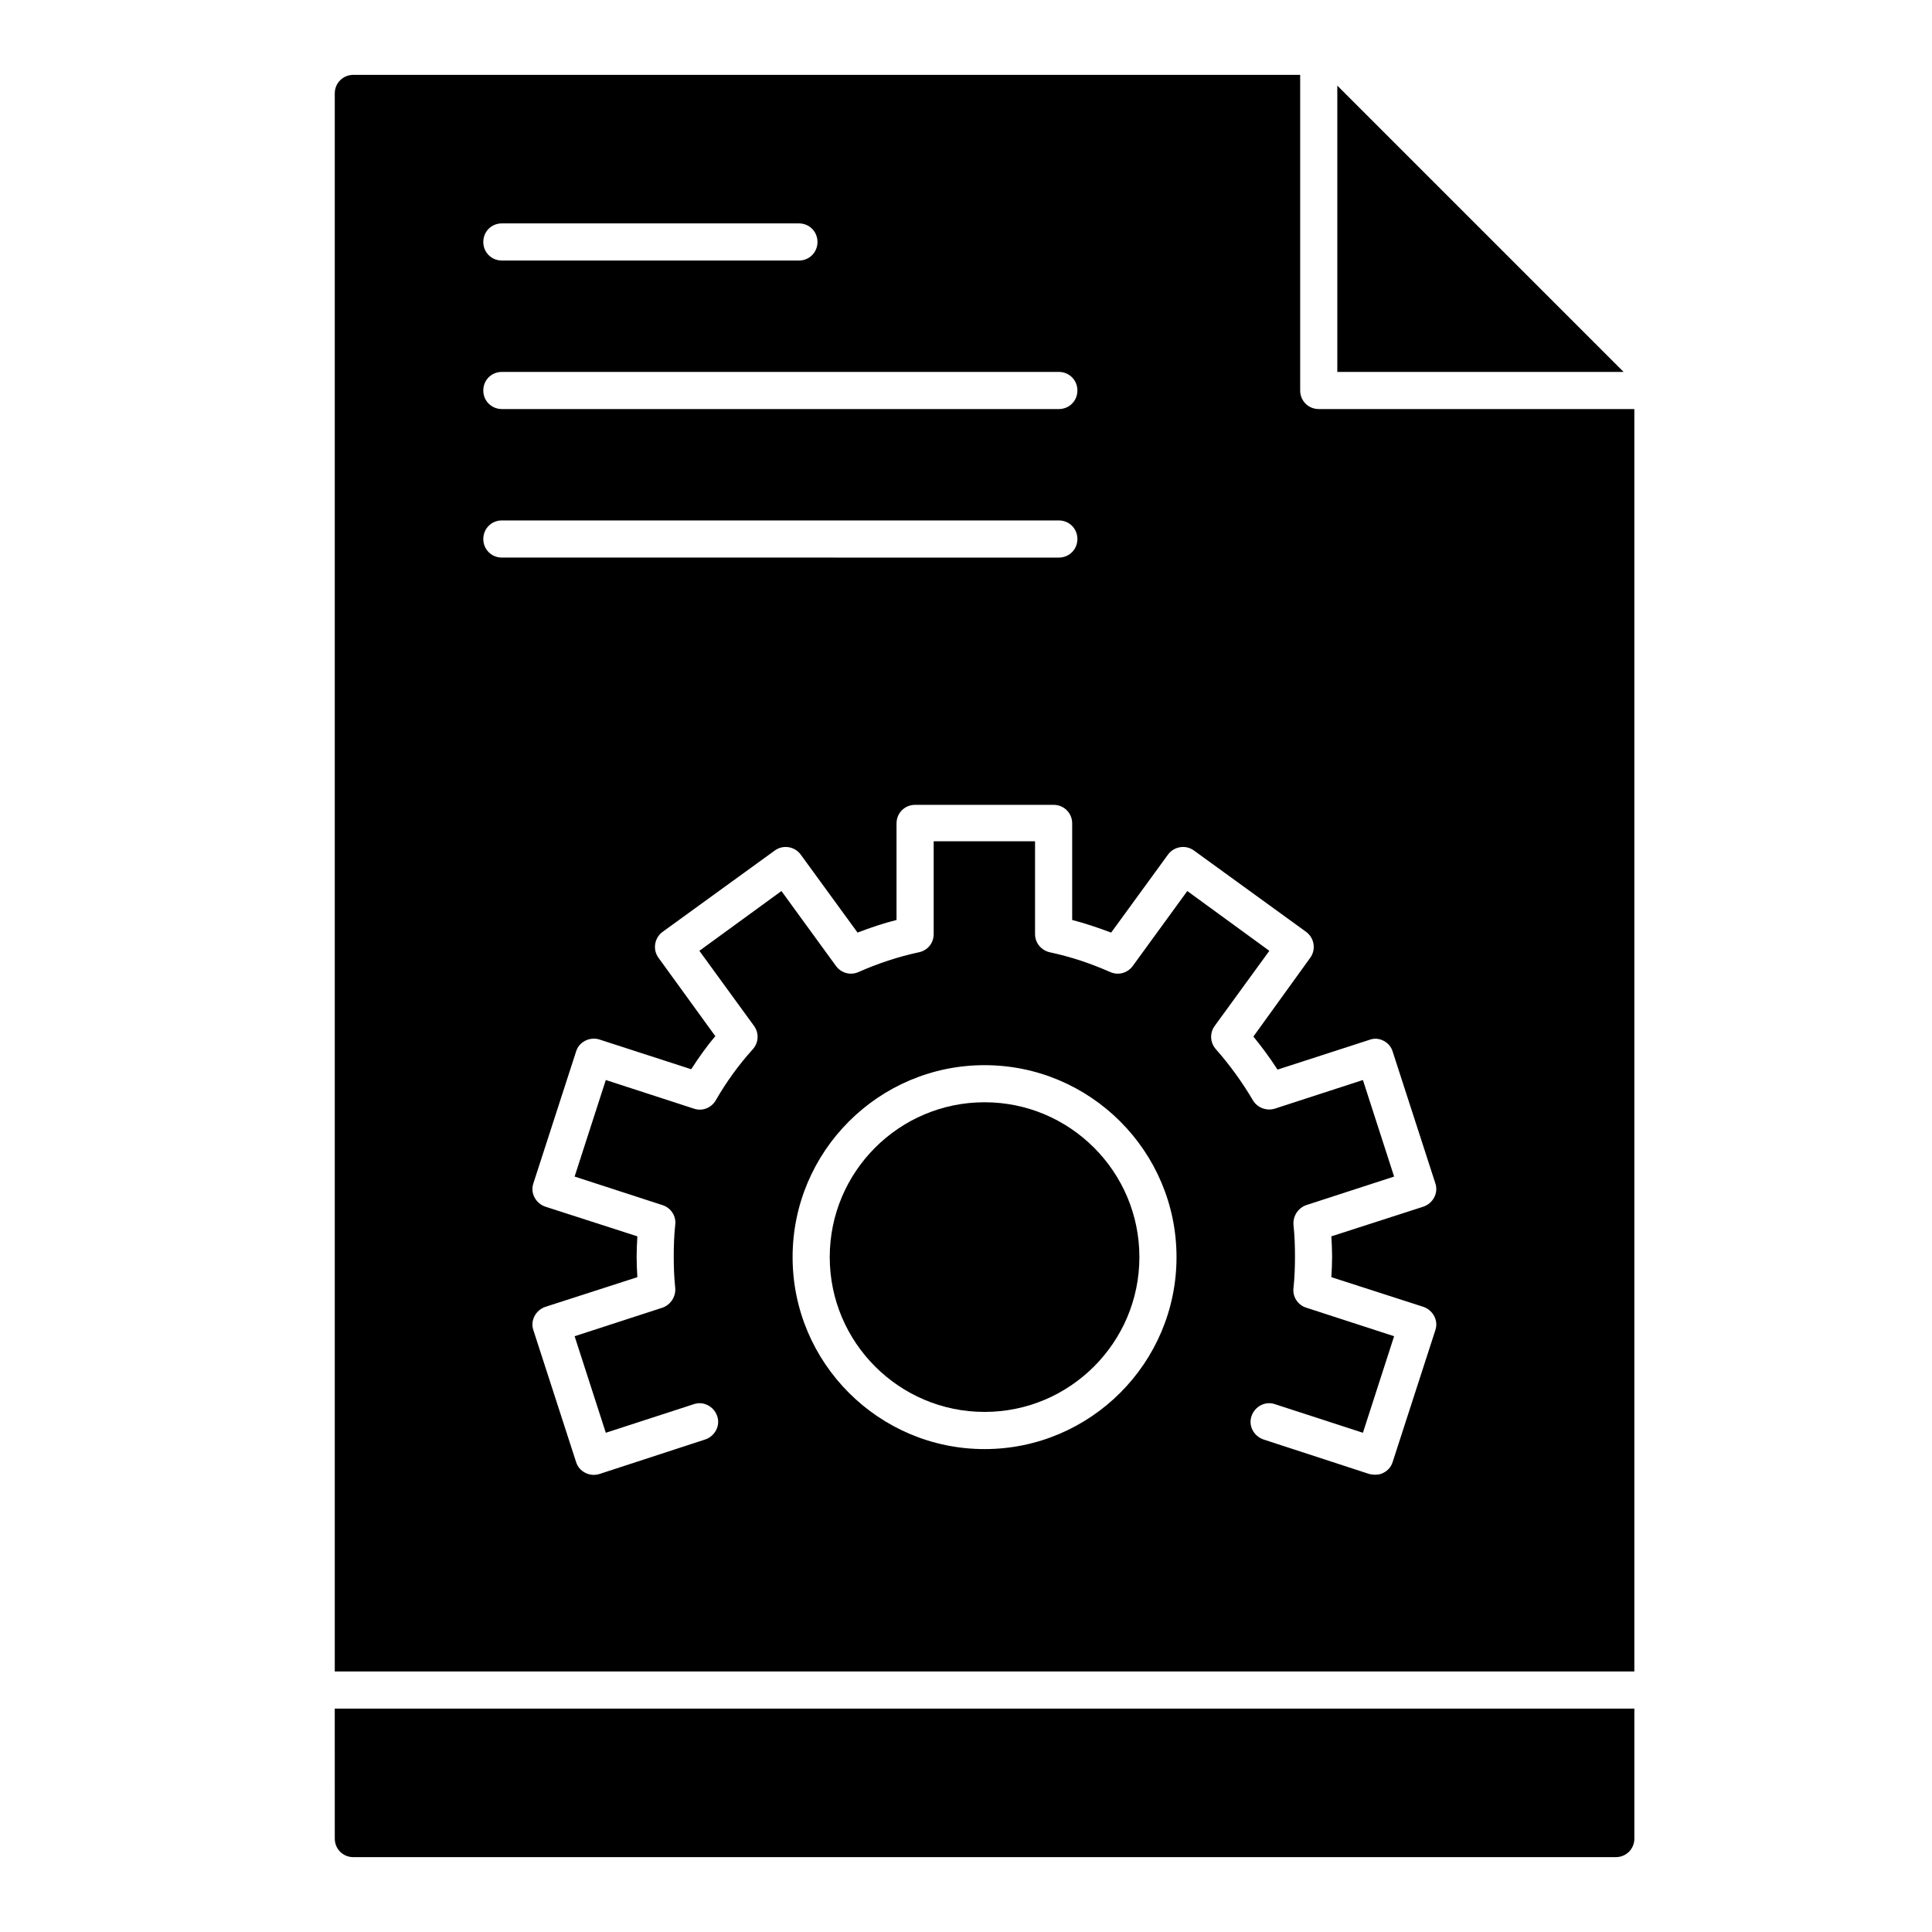
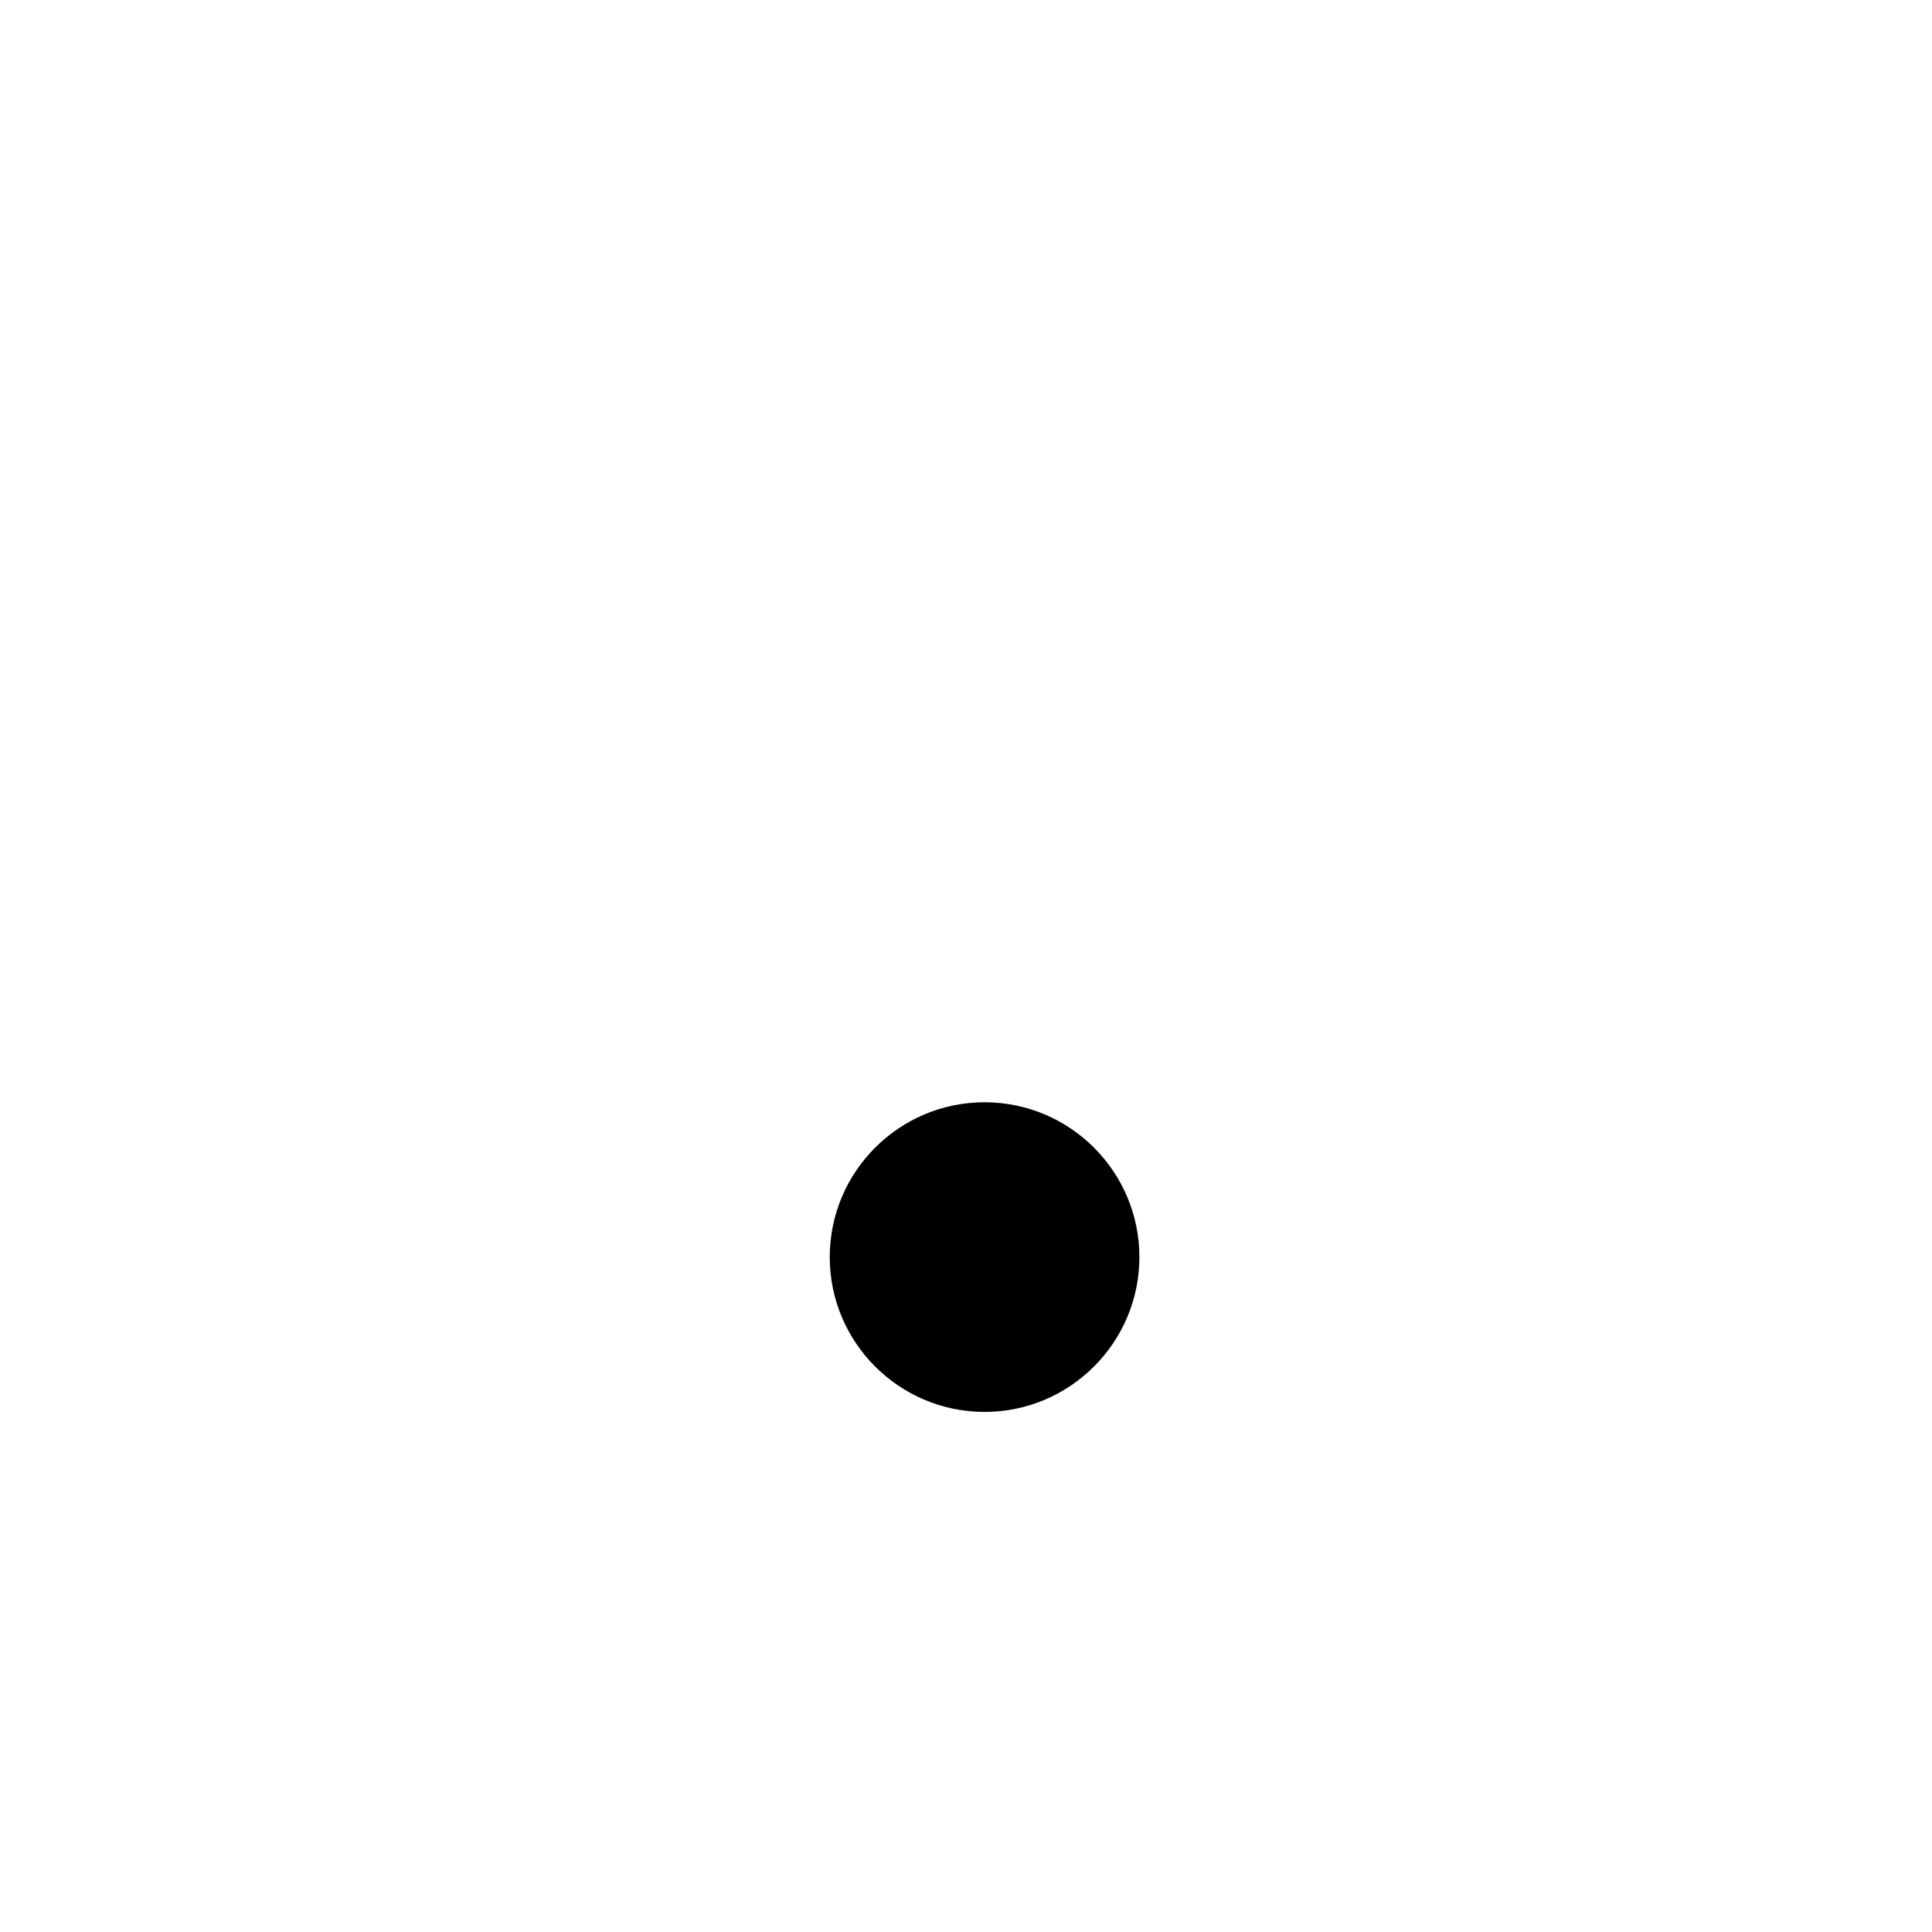
<svg xmlns="http://www.w3.org/2000/svg" fill="#000000" width="800px" height="800px" version="1.1" viewBox="144 144 512 512">
  <g>
-     <path d="m498.4 166.69v75.867h75.867z" />
-     <path d="m488.56 247.48v-83.641h-250.92c-2.754 0-4.922 2.164-4.922 4.922v418.2h344.4v-334.56h-83.641c-2.754 0-4.918-2.164-4.918-4.922zm-211.56-44.277h78.719c2.754 0 4.922 2.164 4.922 4.922 0 2.754-2.164 4.922-4.922 4.922l-78.719-0.004c-2.754 0-4.922-2.164-4.922-4.922 0-2.754 2.164-4.918 4.922-4.918zm0 39.359h147.6c2.754 0 4.922 2.164 4.922 4.922 0 2.754-2.164 4.922-4.922 4.922l-147.6-0.004c-2.754 0-4.922-2.164-4.922-4.922 0-2.754 2.164-4.918 4.922-4.918zm-4.922 44.281c0-2.754 2.164-4.922 4.922-4.922h147.6c2.754 0 4.922 2.164 4.922 4.922 0 2.754-2.164 4.922-4.922 4.922l-147.6-0.004c-2.758 0-4.922-2.164-4.922-4.918zm132.84 241.18c-28.043 0-50.871-22.828-50.871-50.871s22.828-50.871 50.871-50.871 50.871 22.828 50.871 50.871c0.004 28.043-22.828 50.871-50.871 50.871zm105.68-108.24c1.18 0.59 2.066 1.574 2.461 2.856l11.316 34.934c0.887 2.559-0.59 5.312-3.148 6.199l-24.402 7.871c0.098 1.77 0.195 3.641 0.195 5.41s-0.098 3.641-0.195 5.41l24.402 7.871c2.559 0.887 4.035 3.641 3.148 6.199l-11.316 34.934c-0.395 1.277-1.277 2.262-2.461 2.856-0.688 0.395-1.477 0.492-2.262 0.492-0.492 0-0.984-0.098-1.477-0.195l-28.043-9.152c-2.559-0.887-4.035-3.641-3.148-6.199 0.887-2.559 3.641-4.035 6.199-3.148l23.32 7.578 8.266-25.586-23.32-7.578c-2.164-0.688-3.641-2.856-3.344-5.215 0.297-2.754 0.395-5.609 0.395-8.363 0-2.754-0.098-5.609-0.395-8.363-0.195-2.262 1.18-4.43 3.344-5.215l23.32-7.578-8.266-25.586-23.32 7.578c-2.164 0.688-4.625-0.195-5.805-2.164-2.856-4.82-6.102-9.348-9.84-13.578-1.574-1.77-1.672-4.328-0.297-6.199l14.465-19.875-21.746-15.844-14.465 19.875c-1.379 1.871-3.836 2.559-6.004 1.574-5.117-2.262-10.43-4.035-15.941-5.215-2.262-0.492-3.938-2.461-3.938-4.82v-24.602h-26.863v24.602c0 2.363-1.574 4.328-3.938 4.82-5.512 1.18-10.824 2.953-15.941 5.215-2.164 0.984-4.625 0.297-6.004-1.574l-14.465-19.875-21.746 15.844 14.465 19.875c1.379 1.871 1.277 4.43-0.297 6.199-3.738 4.133-7.086 8.758-9.84 13.578-1.18 1.969-3.543 2.953-5.805 2.164l-23.32-7.578-8.266 25.586 23.32 7.578c2.164 0.688 3.641 2.856 3.344 5.215-0.297 2.754-0.395 5.609-0.395 8.363 0 2.754 0.098 5.609 0.395 8.363 0.195 2.262-1.18 4.43-3.344 5.215l-23.32 7.578 8.266 25.586 23.32-7.578c2.559-0.887 5.312 0.59 6.199 3.148 0.887 2.559-0.59 5.312-3.148 6.199l-28.043 9.152c-1.277 0.395-2.559 0.297-3.738-0.297-1.18-0.59-2.066-1.574-2.461-2.856l-11.316-34.934c-0.887-2.559 0.59-5.312 3.148-6.199l24.402-7.871c-0.098-1.77-0.195-3.641-0.195-5.41s0.098-3.641 0.195-5.41l-24.402-7.871c-2.559-0.887-4.035-3.641-3.148-6.199l11.316-34.934c0.395-1.277 1.277-2.262 2.461-2.856 1.18-0.59 2.559-0.688 3.738-0.297l24.305 7.871c1.969-3.051 4.035-6.004 6.394-8.758l-15.055-20.762c-0.789-1.082-1.082-2.363-0.887-3.641 0.195-1.277 0.887-2.461 1.969-3.246l29.719-21.551c1.082-0.789 2.363-1.082 3.641-0.887 1.277 0.195 2.461 0.887 3.246 1.969l15.055 20.664c3.344-1.277 6.789-2.461 10.332-3.344v-25.586c0-2.754 2.164-4.922 4.922-4.922h36.703c2.754 0 4.922 2.164 4.922 4.922v25.586c3.445 0.887 6.887 2.066 10.332 3.344l15.055-20.664c0.789-1.082 1.969-1.77 3.246-1.969 1.277-0.195 2.559 0.098 3.641 0.887l29.719 21.551c1.082 0.789 1.77 1.969 1.969 3.246 0.195 1.277-0.098 2.559-0.887 3.641l-15.055 20.863c2.262 2.754 4.43 5.707 6.394 8.758l24.305-7.871c1.281-0.492 2.559-0.395 3.742 0.195z" />
    <path d="m404.92 436.11c-22.633 0-41.031 18.402-41.031 41.031 0 22.633 18.402 41.031 41.031 41.031 22.633 0 41.031-18.402 41.031-41.031 0.004-22.633-18.398-41.031-41.031-41.031z" />
-     <path d="m232.72 631.24c0 2.754 2.164 4.922 4.922 4.922h334.56c2.754 0 4.922-2.164 4.922-4.922v-34.441l-344.41 0.004z" />
  </g>
</svg>